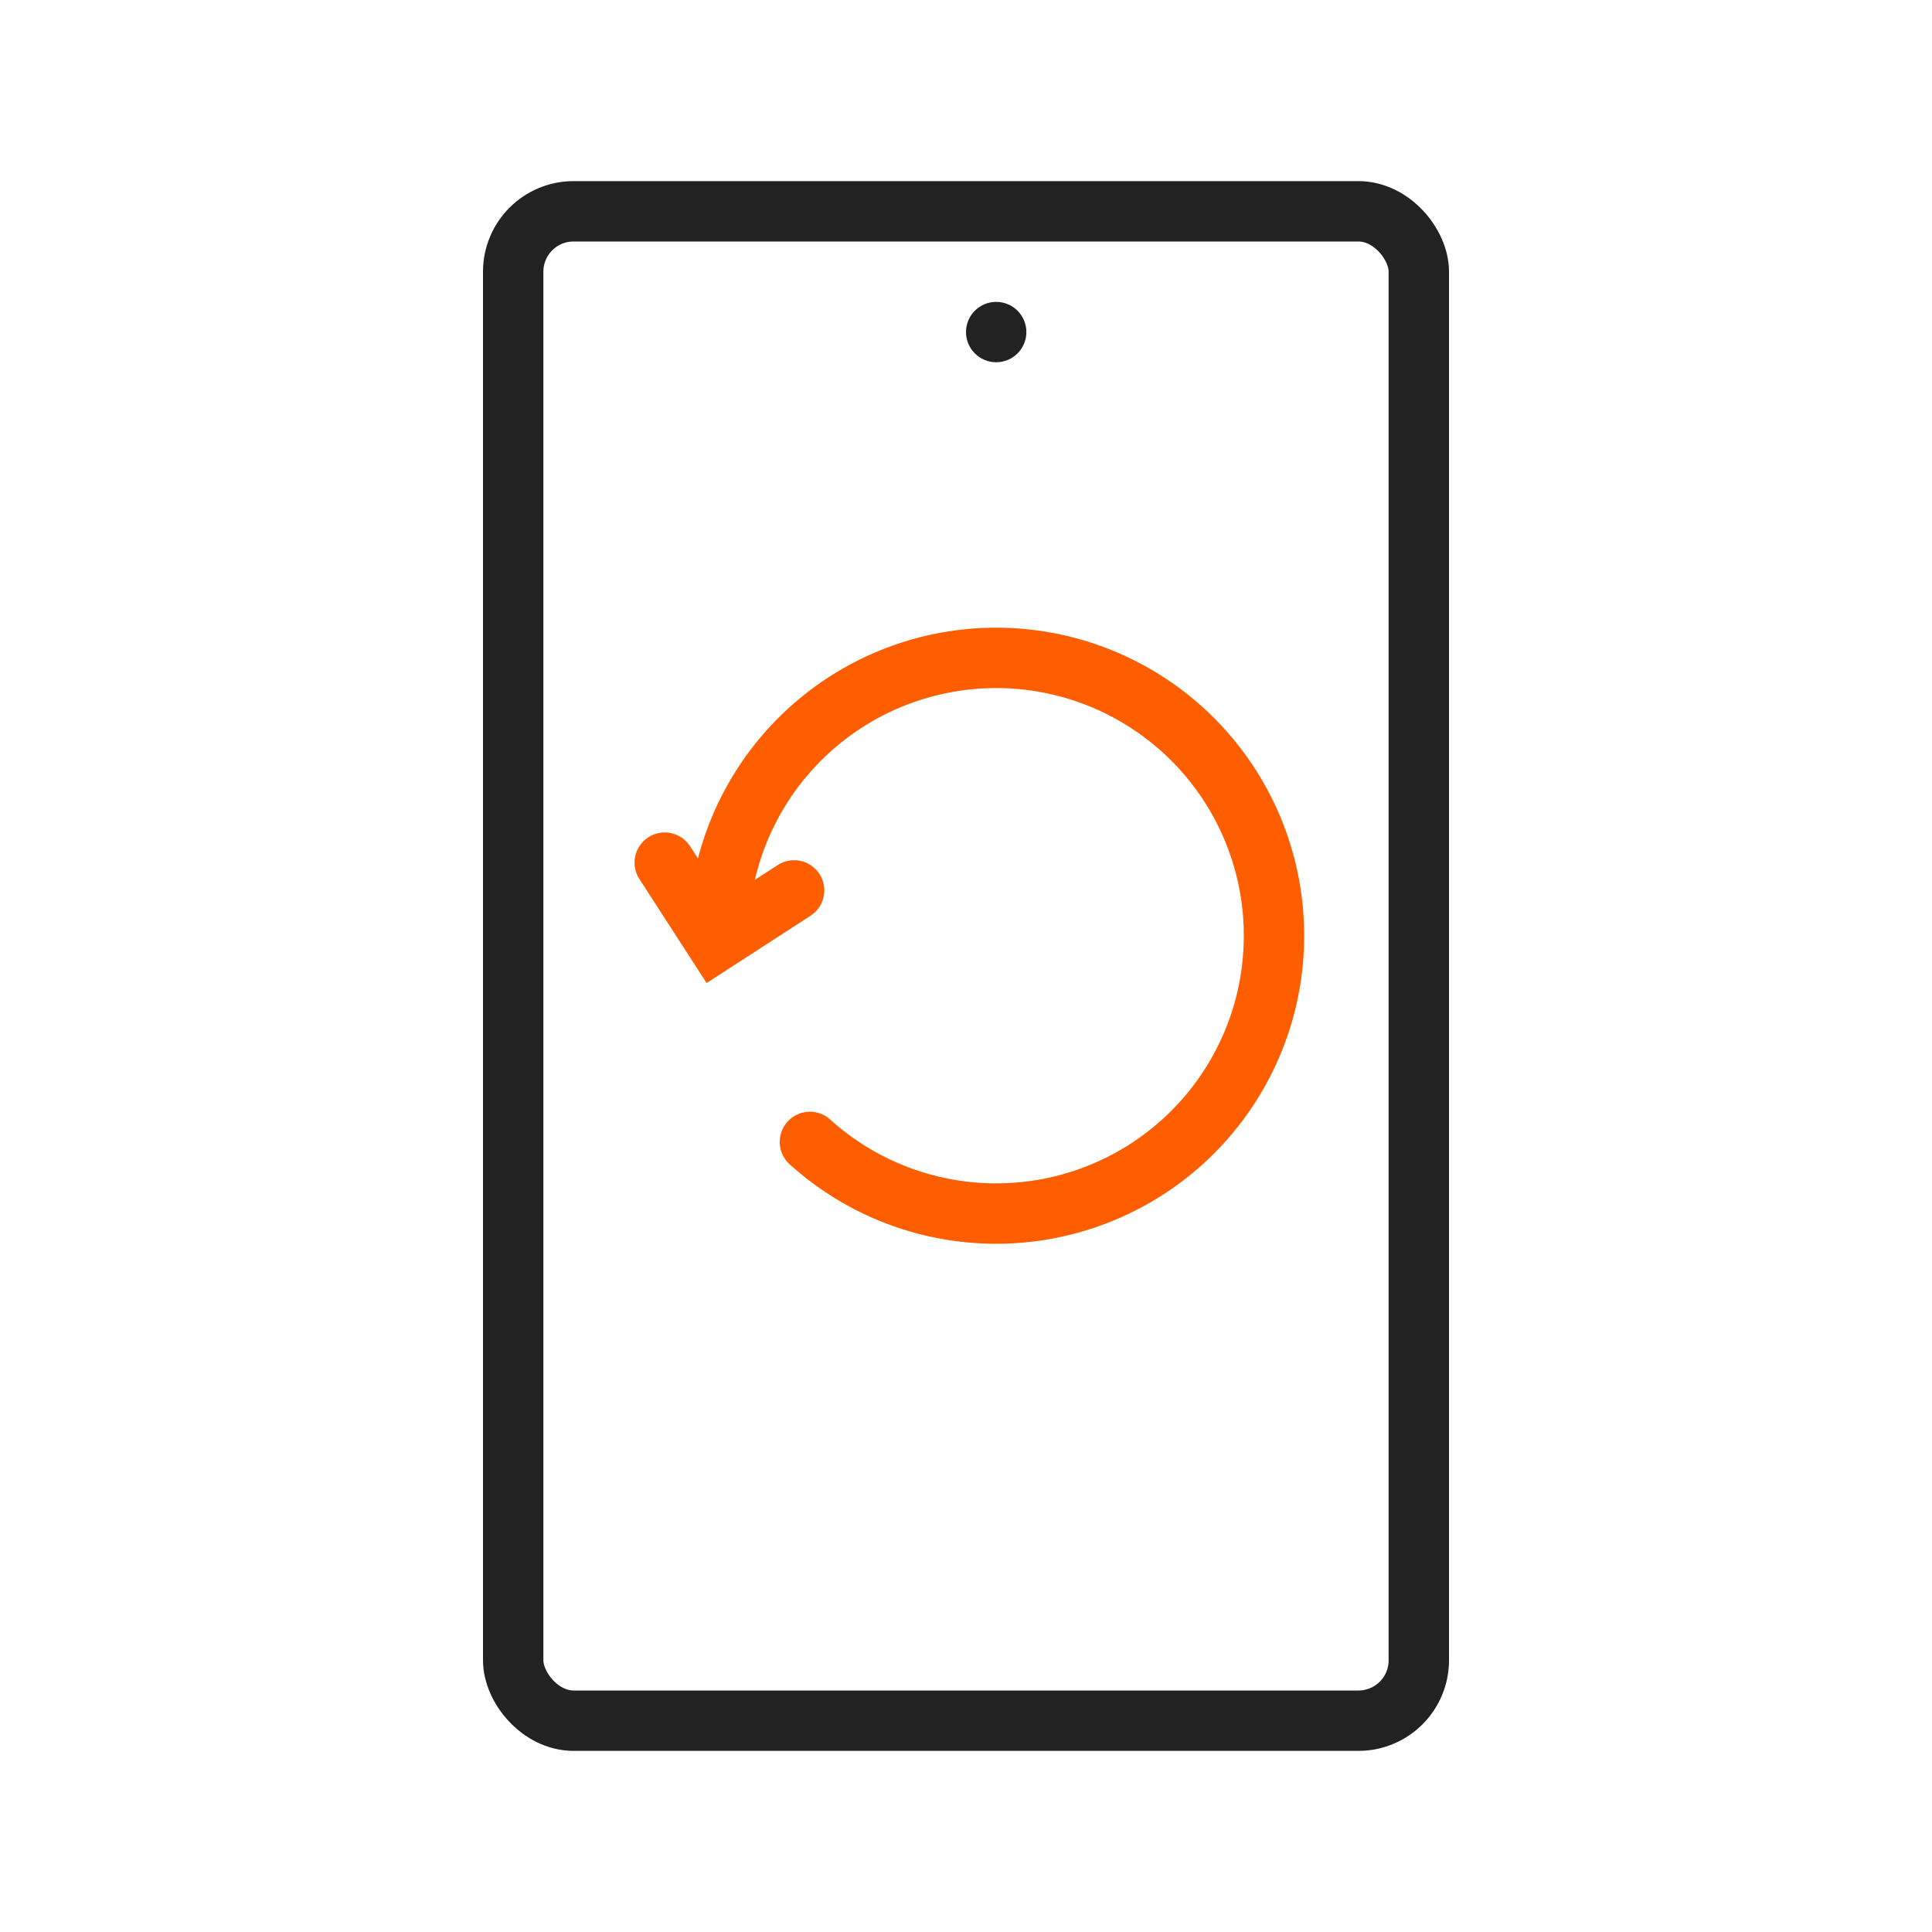
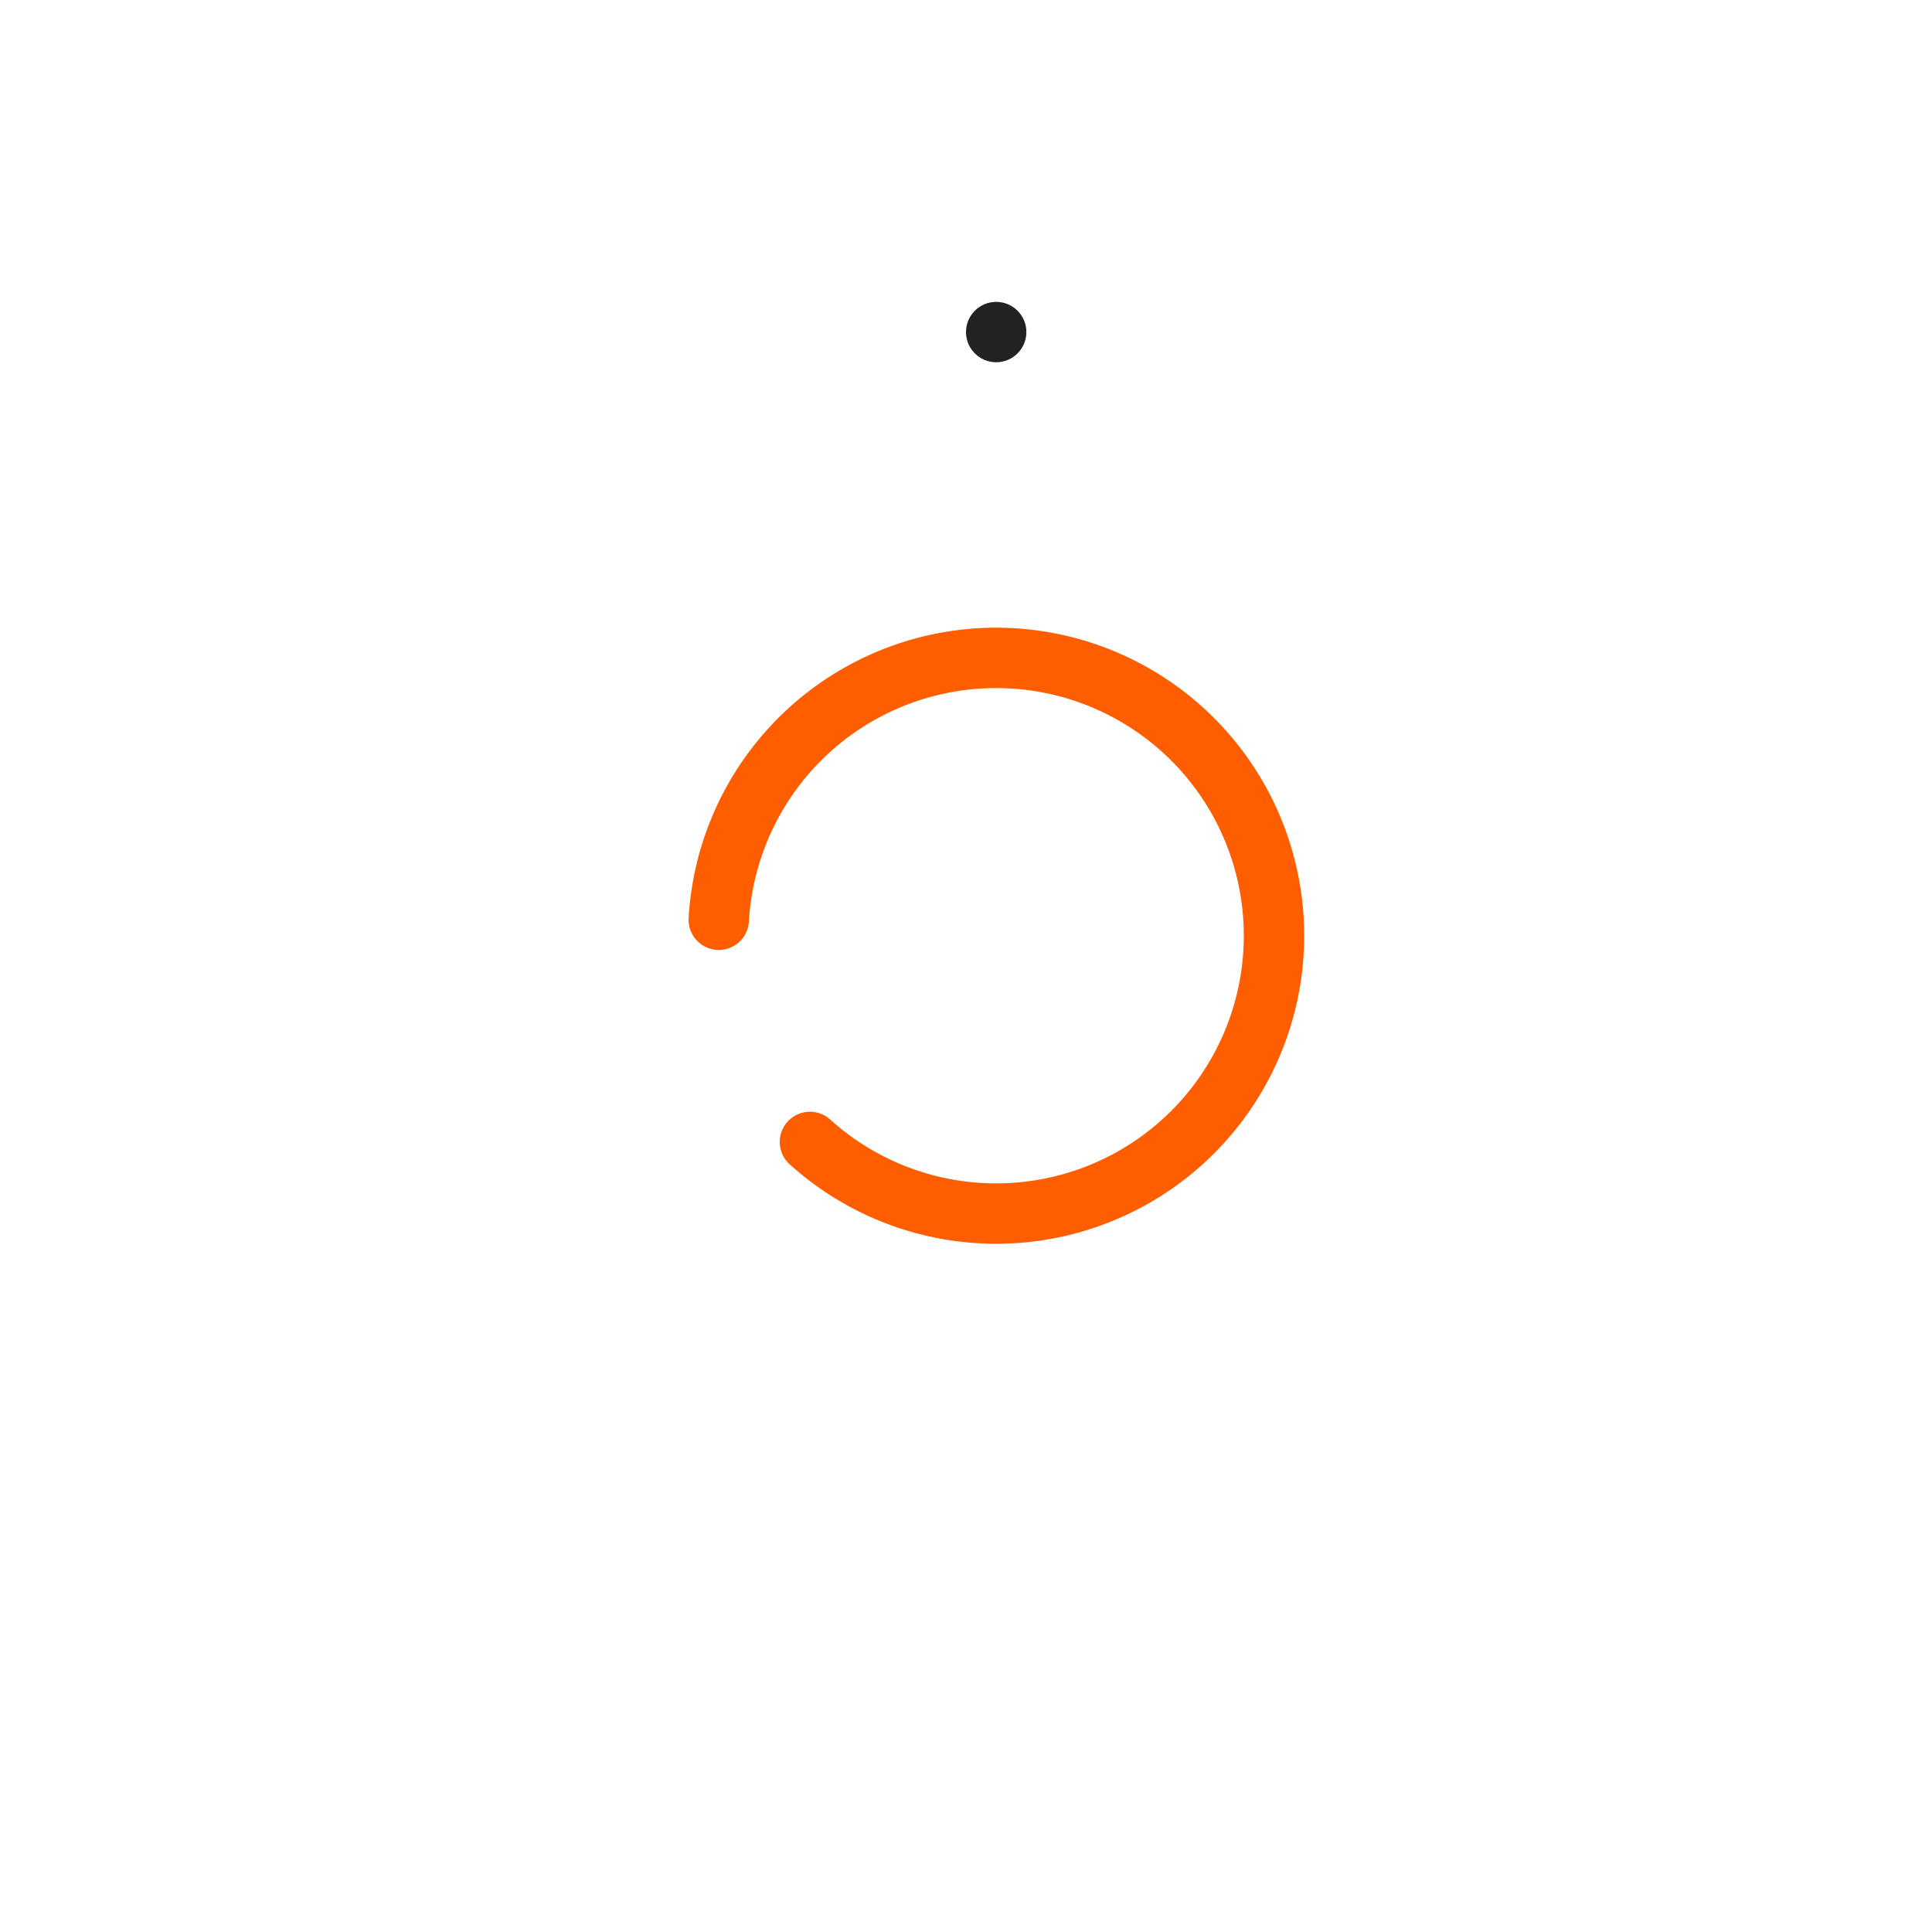
<svg xmlns="http://www.w3.org/2000/svg" width="32" height="32" fill="none">
-   <rect width="15" height="25" x="8.5" y="3.5" stroke="#222" rx="1" />
-   <path stroke="#FE5E00" stroke-linecap="round" d="m11.01 14.288.842 1.302 1.301-.842" />
  <path stroke="#FE5E00" stroke-linecap="round" d="M13.415 18.914a4.602 4.602 0 1 0-1.51-3.68" />
  <circle cx="16.5" cy="5.5" r=".5" fill="#222" />
</svg>